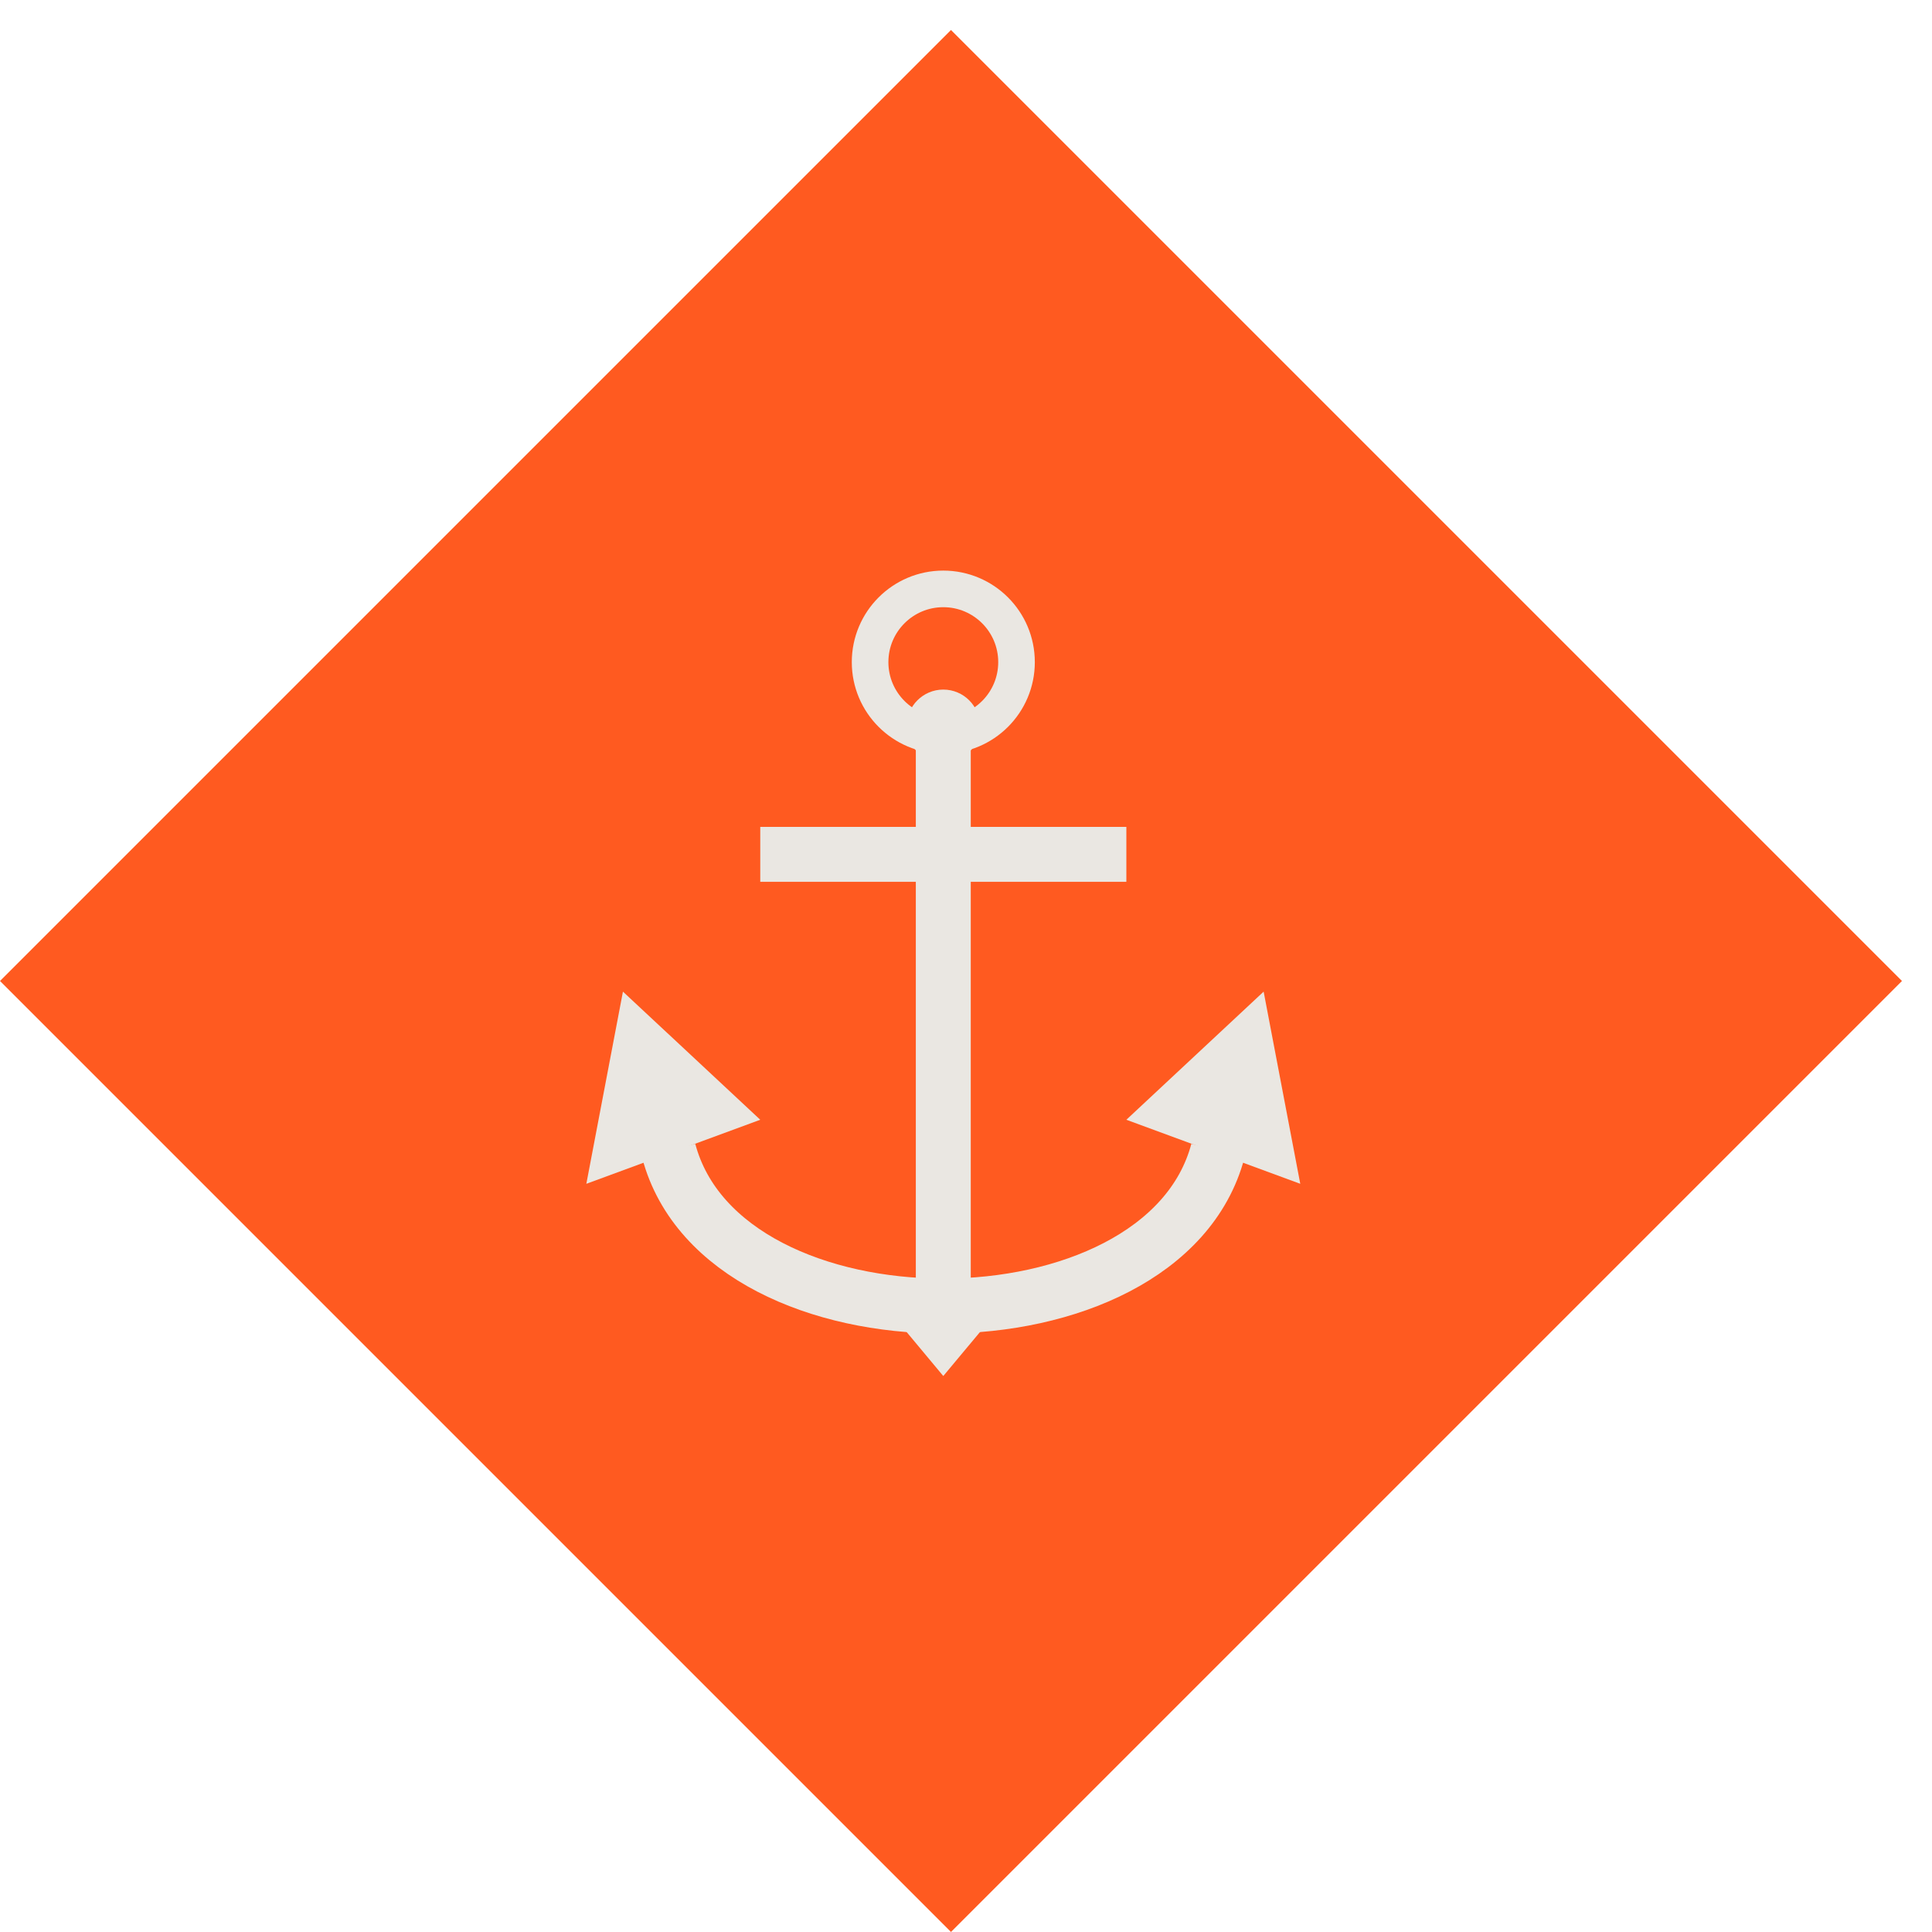
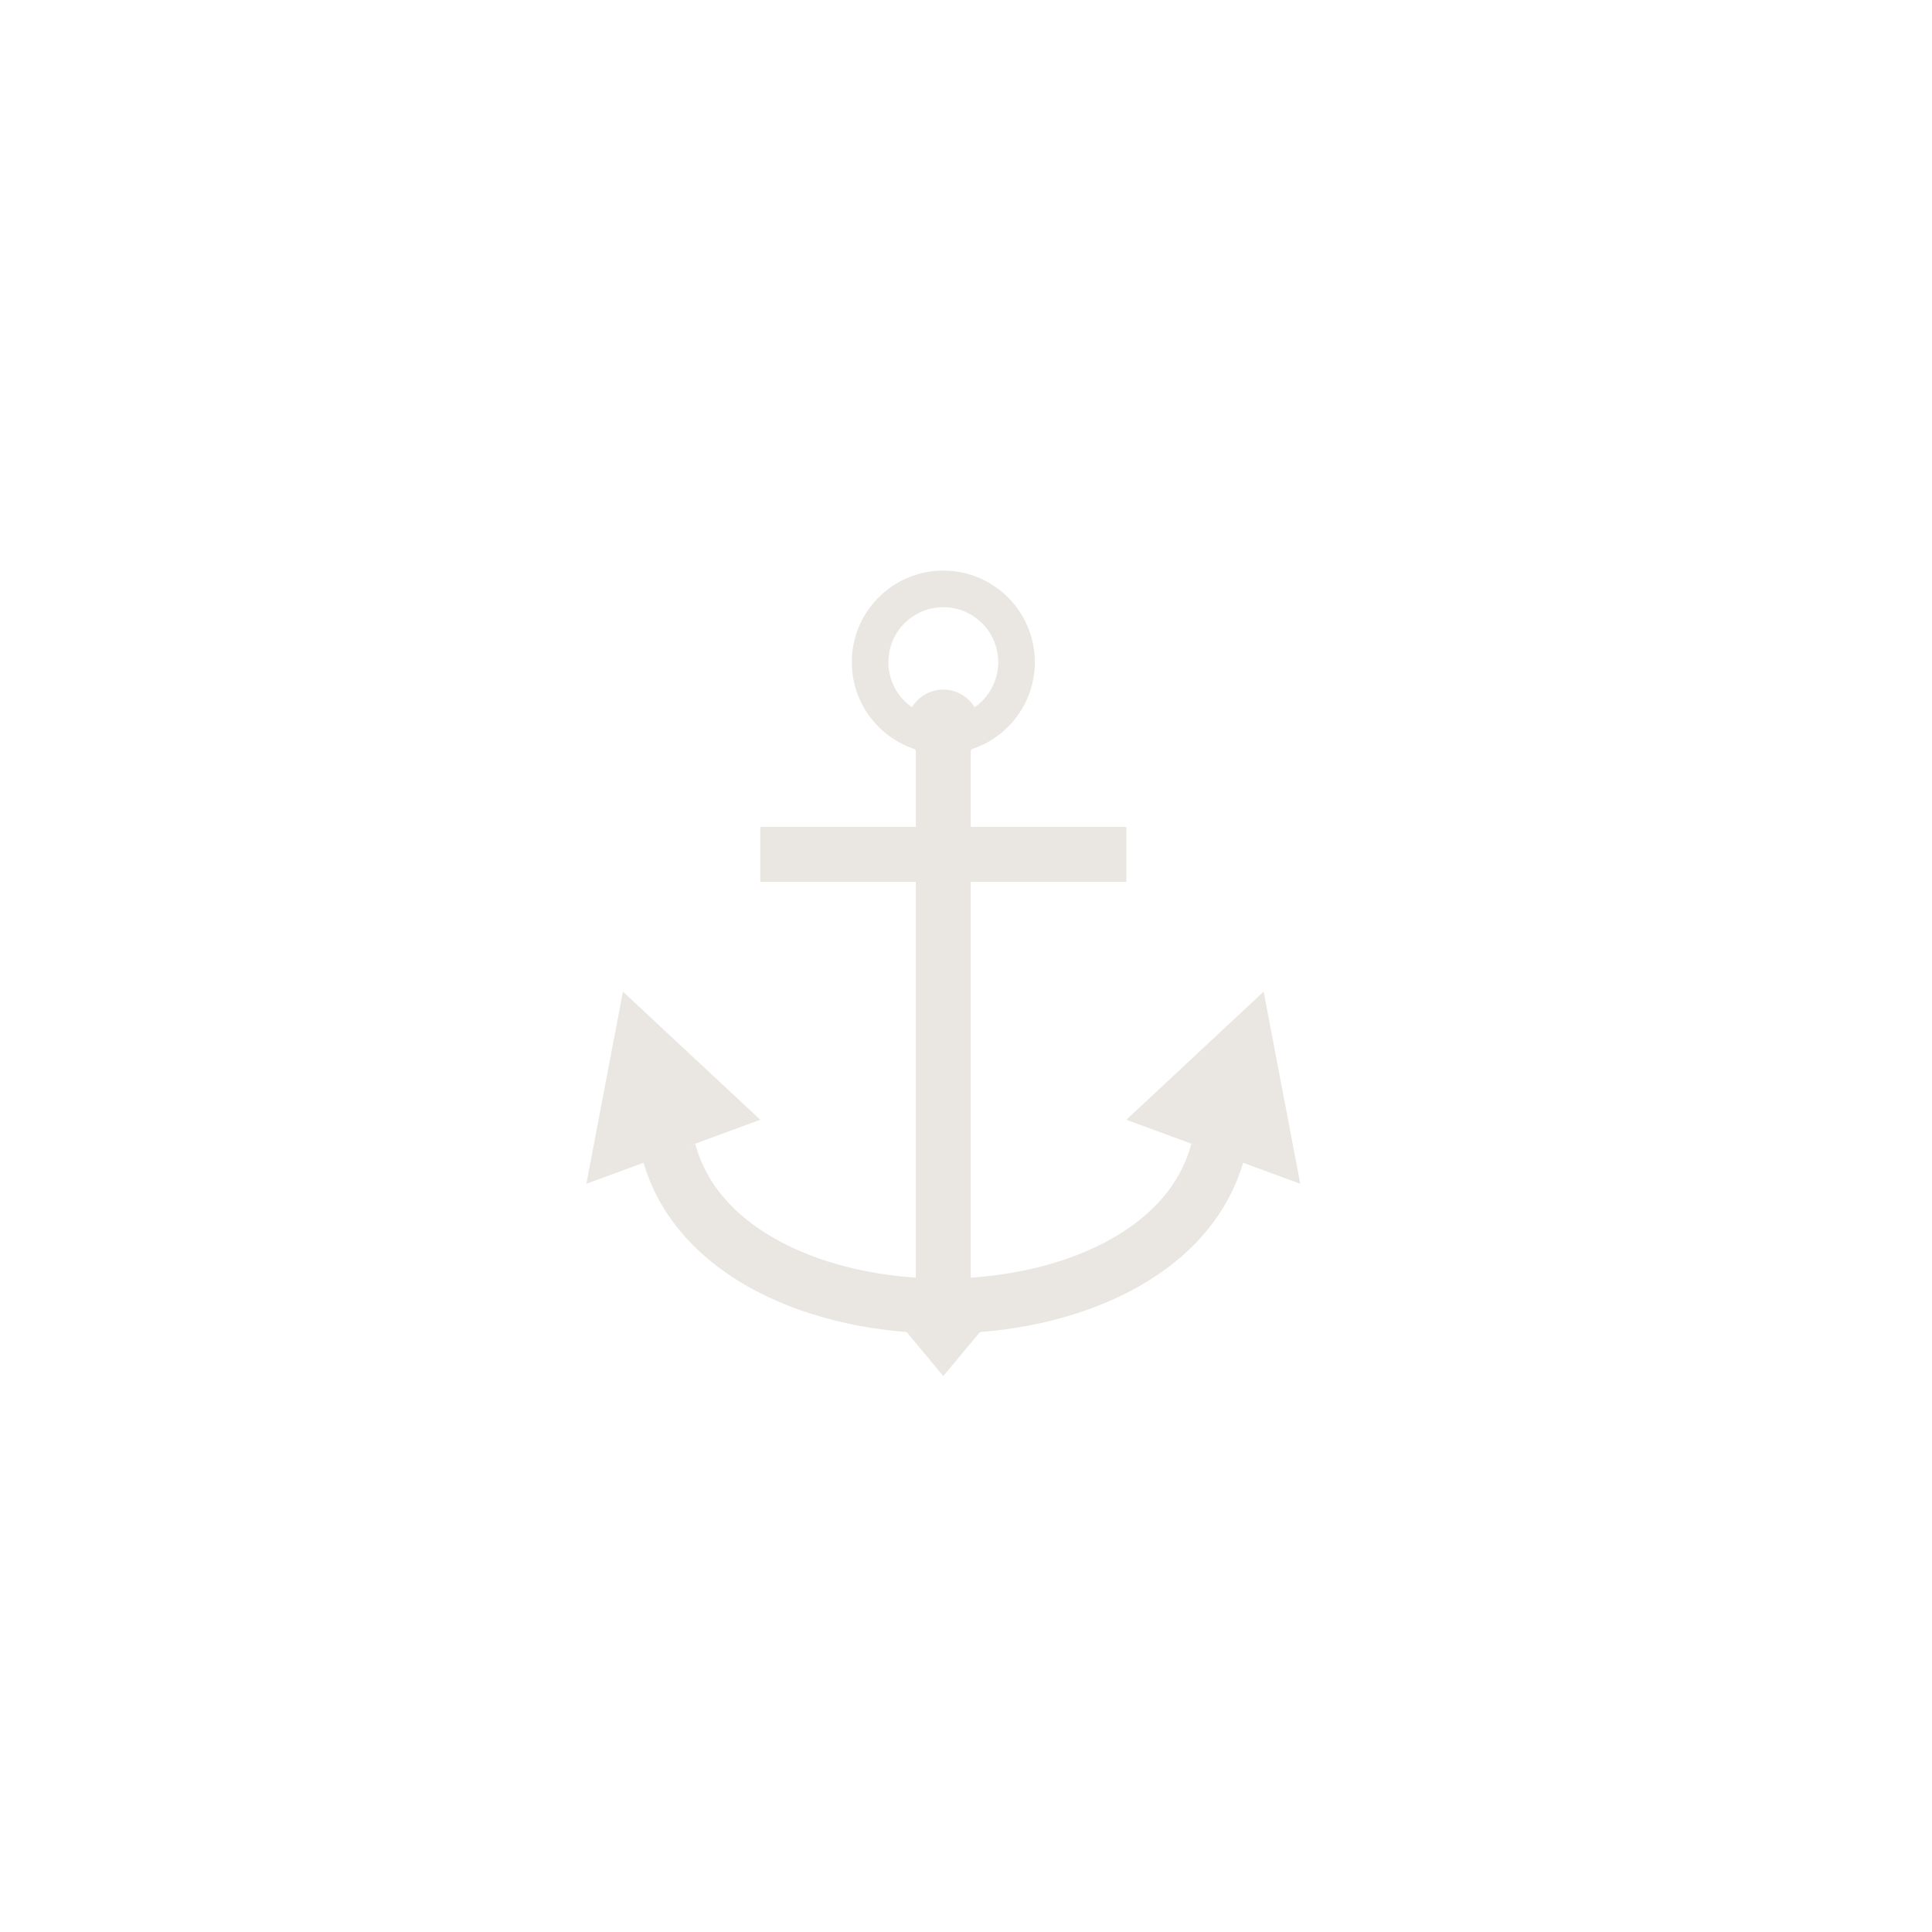
<svg xmlns="http://www.w3.org/2000/svg" width="53" height="53" viewBox="0 0 53 53" fill="none">
-   <rect x="26.088" y="0.823" width="36.894" height="36.894" transform="rotate(45 26.088 0.823)" fill="#FF5A20" />
  <path d="M25.877 20.173C26.987 20.173 27.886 19.273 27.886 18.164C27.886 17.055 26.987 16.155 25.877 16.155C24.768 16.155 23.869 17.055 23.869 18.164C23.869 19.273 24.768 20.173 25.877 20.173Z" stroke="#EAE7E2" stroke-width="1.004" />
  <path d="M25.877 20.424V36.242M20.856 23.437H30.899M18.345 31.572C19.851 37.247 31.903 37.247 33.41 31.572" stroke="#EAE7E2" stroke-width="1.507" />
  <path d="M25.877 20.926C26.432 20.926 26.882 20.476 26.882 19.921C26.882 19.367 26.432 18.917 25.877 18.917C25.323 18.917 24.873 19.367 24.873 19.921C24.873 20.476 25.323 20.926 25.877 20.926Z" fill="#EAE7E2" />
  <path d="M16.085 32.475L17.089 27.203L20.856 30.718L16.085 32.475ZM24.622 36.242L25.877 37.748L27.133 36.242H24.622ZM35.67 32.475L34.665 27.203L30.899 30.718L35.67 32.475Z" fill="#EAE7E2" />
</svg>